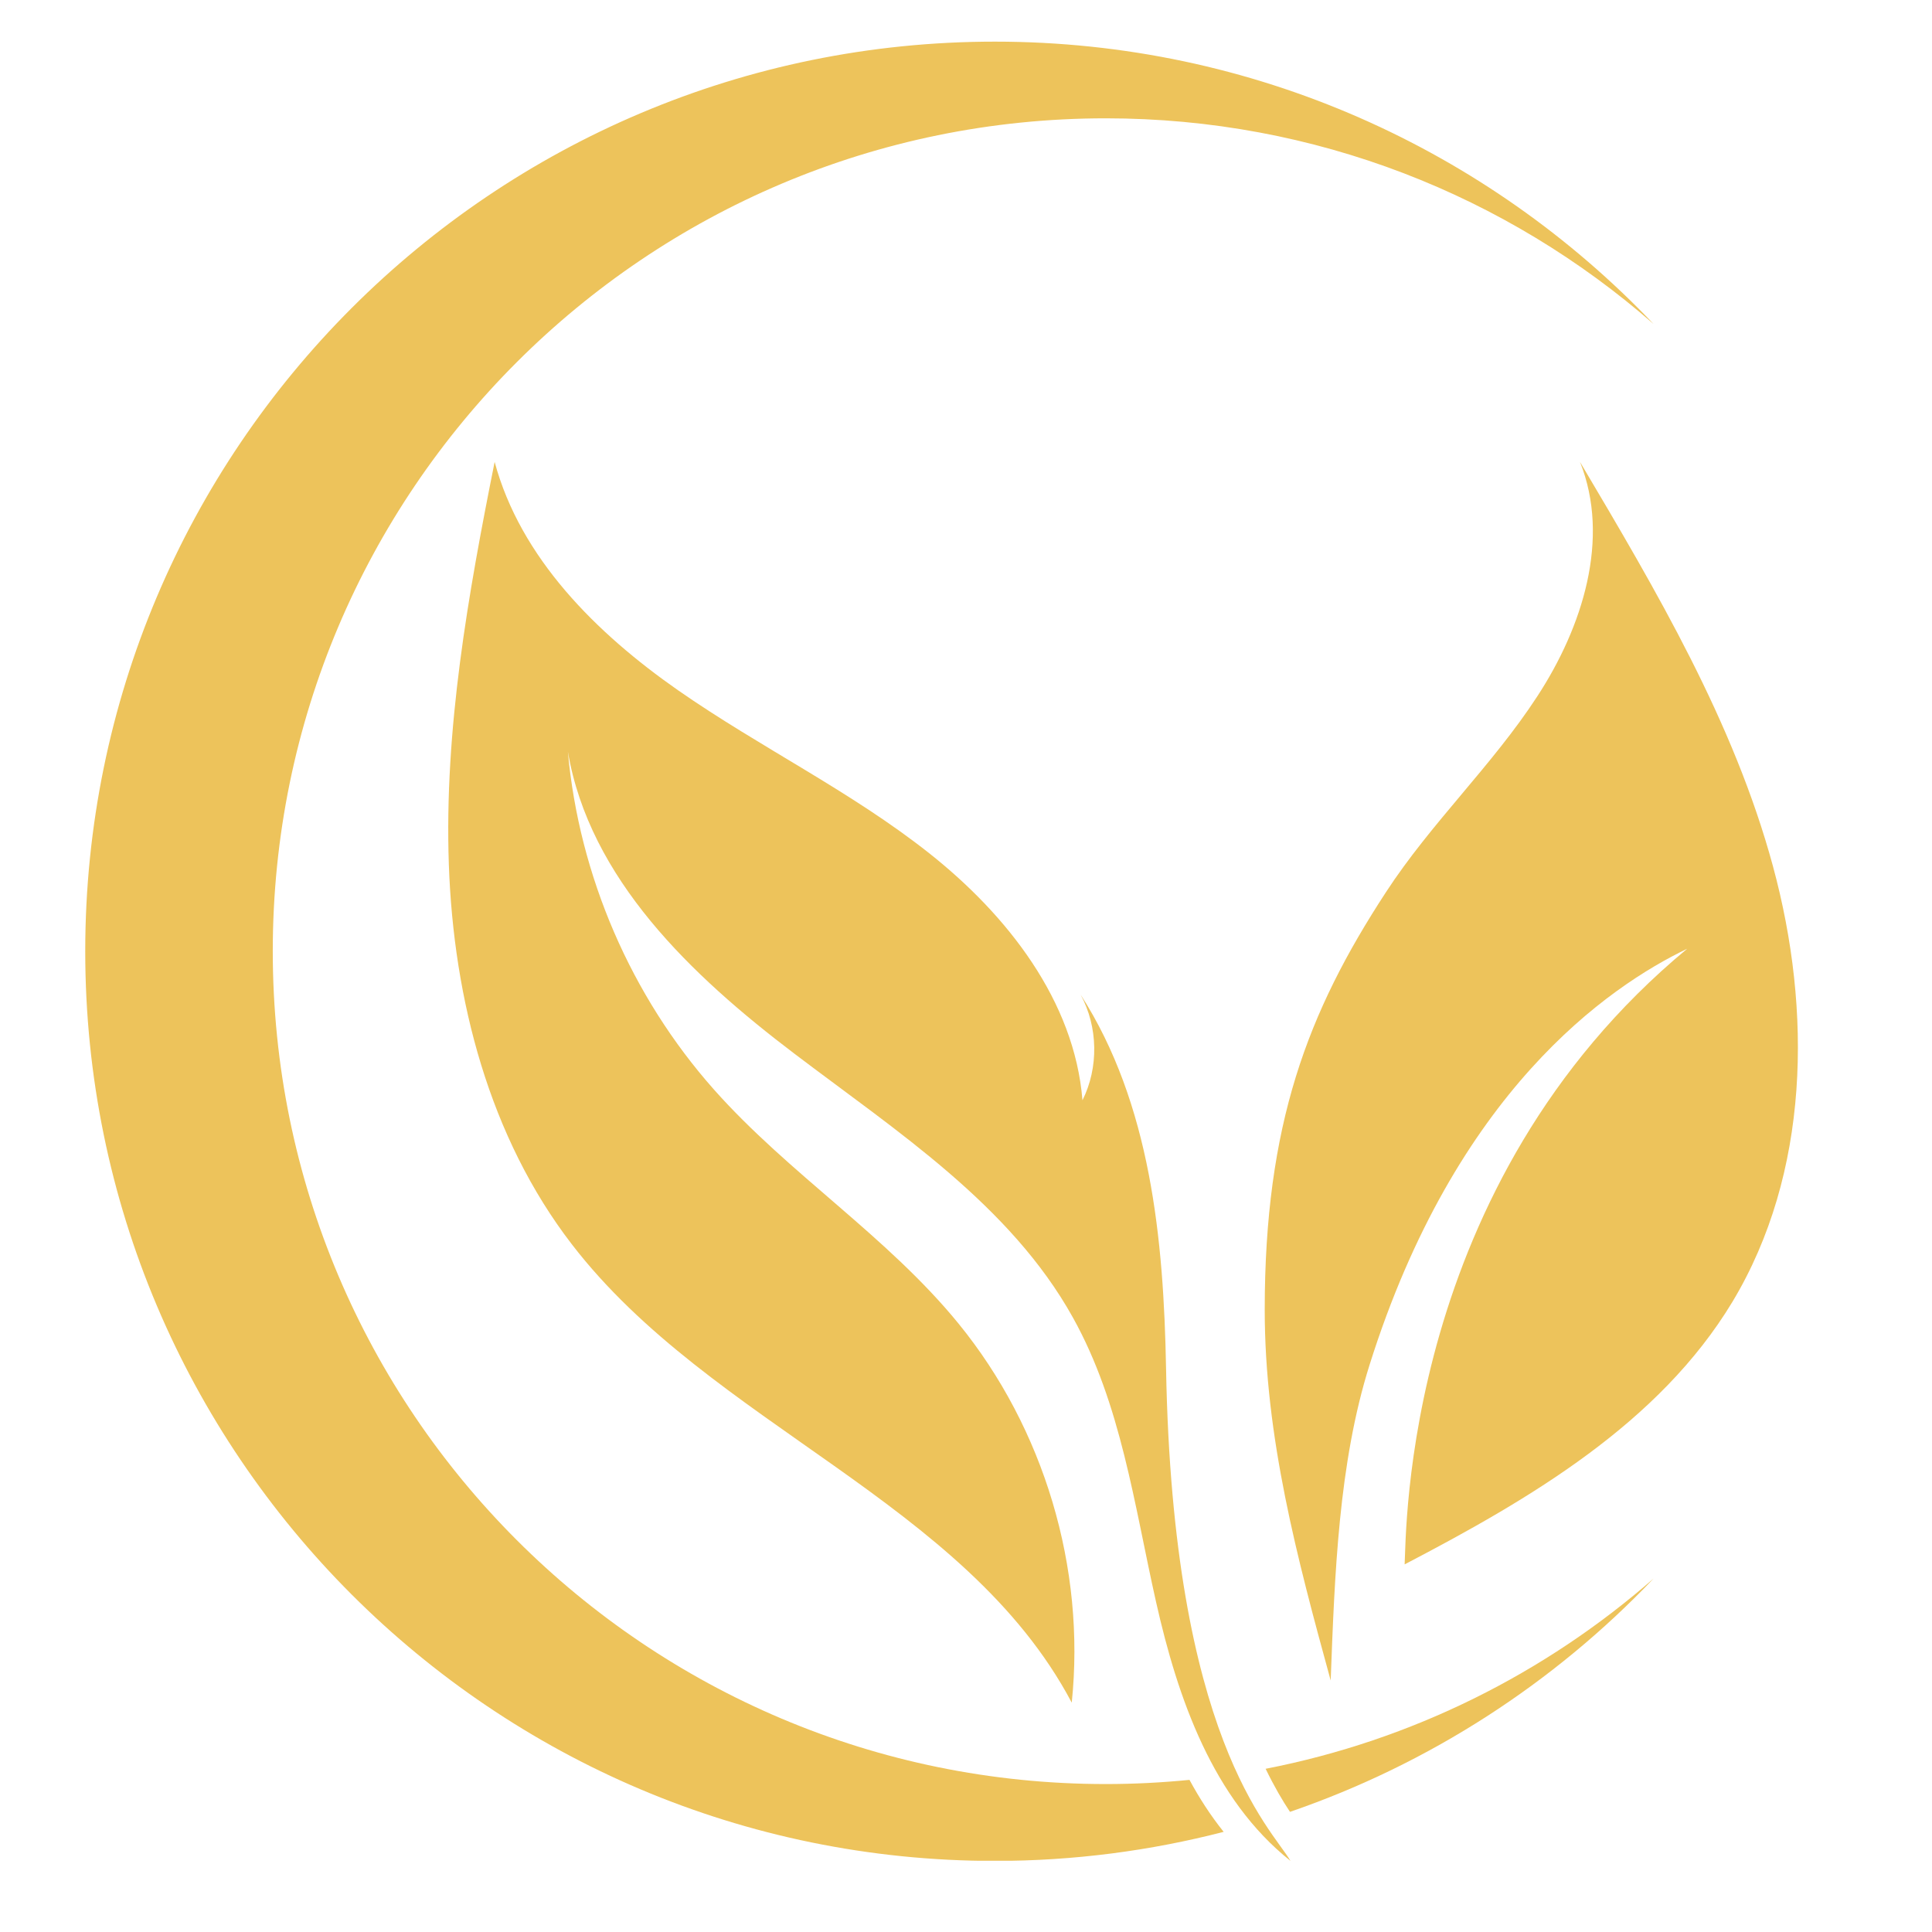
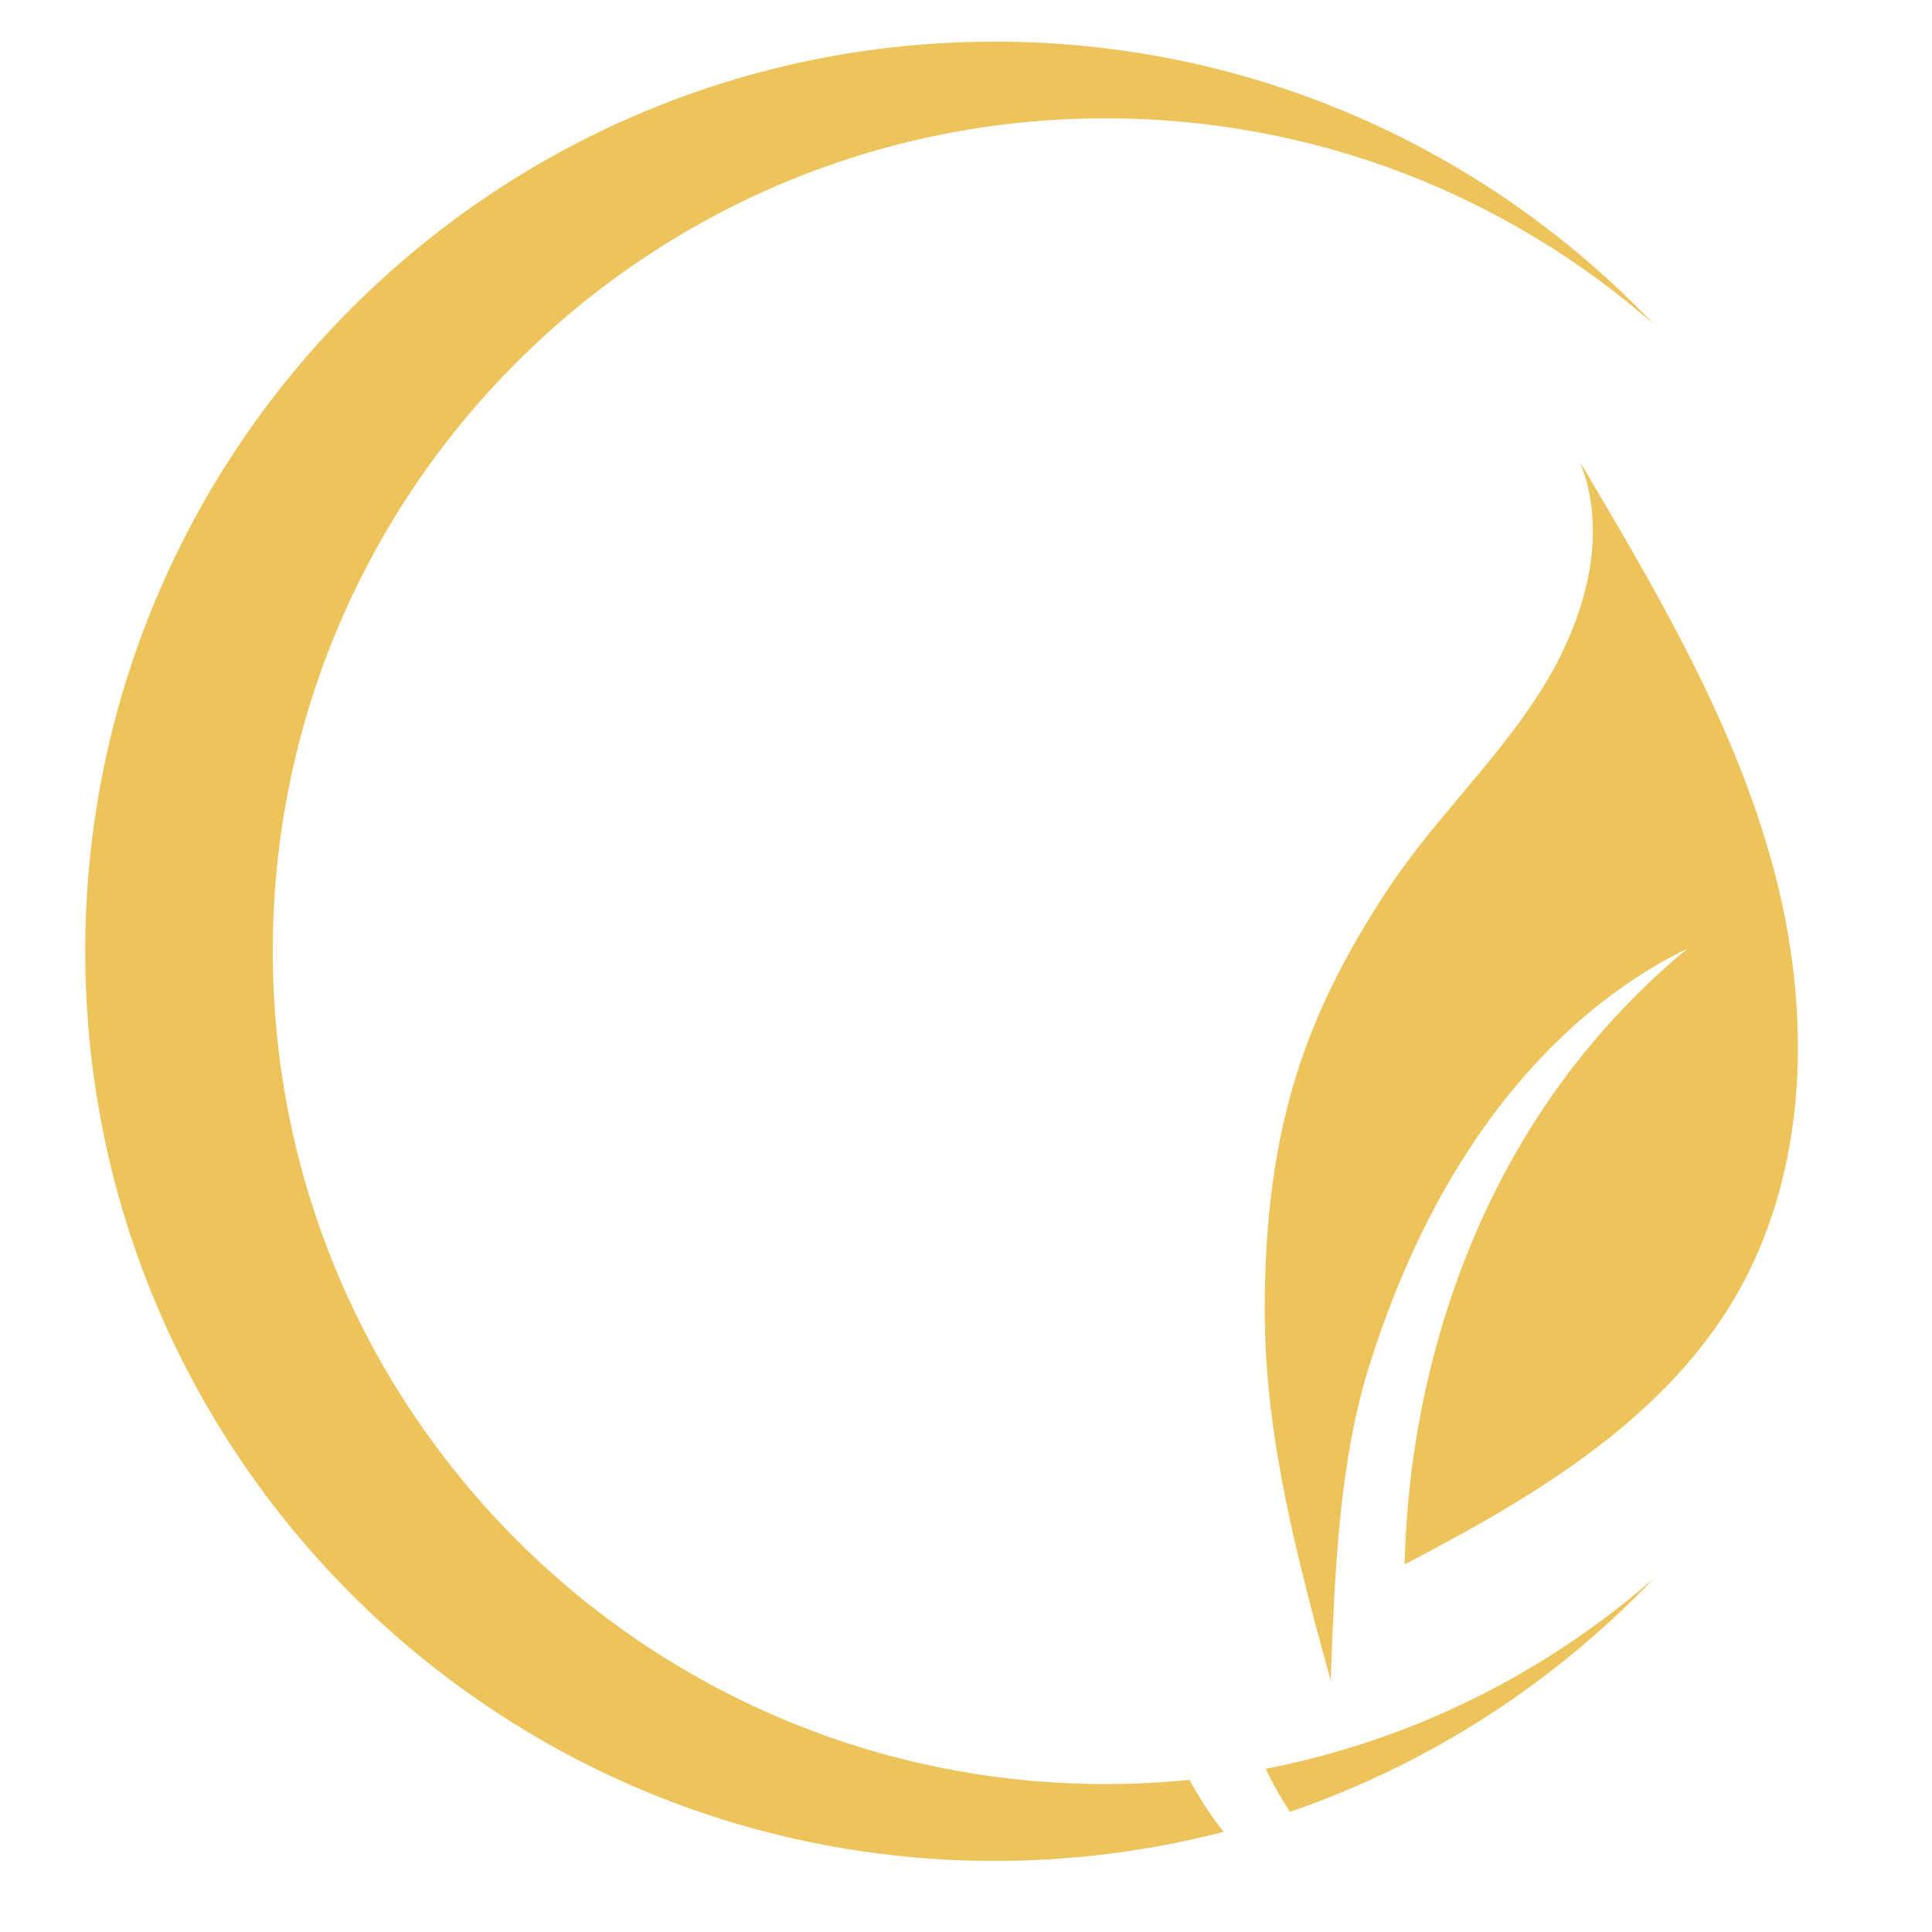
<svg xmlns="http://www.w3.org/2000/svg" width="1080" zoomAndPan="magnify" viewBox="0 0 810 810" height="1080" preserveAspectRatio="xMidYMid meet" version="1.0">
  <defs>
    <clipPath id="57c7e4b267">
      <path d="M 187 193 L 542 193 L 542 780.121 L 187 780.121 Z M 187 193 " clip-rule="nonzero" />
    </clipPath>
    <clipPath id="0df373e6e2">
-       <path d="M 488.875 573.82 C 487.883 519.5 482.398 462.746 453.066 417.035 C 460.383 430.52 460.688 447.586 453.828 461.297 C 450.477 419.625 422.367 383.668 389.531 357.688 C 356.695 331.711 318.68 313.352 284.32 289.43 C 250.039 265.508 218.273 234.043 207.379 193.668 C 196.254 249.281 186.199 305.734 188.18 362.414 C 190.16 419.094 205.168 476.84 239.832 521.789 C 298.109 597.438 404.691 629.434 449.336 713.844 C 455.199 657.395 437.754 598.961 401.871 554.926 C 371.934 518.207 330.793 492.227 299.332 456.805 C 264.59 417.645 242.801 367.211 238.078 315.102 C 247.145 368.43 289.883 409.035 333.004 441.719 C 376.047 474.402 423.508 505.102 449.793 552.336 C 470.055 588.676 475.543 631.035 484.684 671.641 C 493.824 712.246 508.527 754.297 541.059 780.199 C 532.754 766.184 491.691 728.699 488.875 573.82 Z M 488.875 573.82 " clip-rule="nonzero" />
-     </clipPath>
+       </clipPath>
    <clipPath id="b440ec52cb">
      <path d="M 530 661 L 694 661 L 694 760 L 530 760 Z M 530 661 " clip-rule="nonzero" />
    </clipPath>
    <clipPath id="46599e7975">
      <path d="M 530.621 741.574 C 534.277 749.117 537.781 755.059 540.832 759.629 C 599.34 739.52 651.523 705.617 693.273 661.812 C 647.867 701.504 592.102 729.613 530.621 741.574 Z M 530.621 741.574 " clip-rule="nonzero" />
    </clipPath>
    <clipPath id="85d23dbf02">
      <path d="M 35.738 17.371 L 694 17.371 L 694 780.121 L 35.738 780.121 Z M 35.738 17.371 " clip-rule="nonzero" />
    </clipPath>
    <clipPath id="c36dc3dde8">
      <path d="M 498.699 746.223 C 487.121 747.363 475.465 747.973 463.582 747.973 C 270.762 747.973 114.359 591.648 114.359 398.75 C 114.359 205.855 270.762 49.605 463.582 49.605 C 551.57 49.605 631.867 82.137 693.273 135.844 C 623.793 62.938 525.746 17.457 417.109 17.457 C 206.465 17.457 35.738 188.184 35.738 398.828 C 35.738 609.473 206.465 780.199 417.109 780.199 C 450.25 780.199 482.398 775.934 513.023 768.012 C 507.539 761.152 502.816 753.84 498.699 746.223 Z M 498.699 746.223 " clip-rule="nonzero" />
    </clipPath>
  </defs>
  <g clip-path="url(#57c7e4b267)">
    <g clip-path="url(#0df373e6e2)">
      <path fill="#edc35b" d="M 541.059 193.668 L 541.059 780.121 L 186.199 780.121 L 186.199 193.668 Z M 541.059 193.668 " fill-opacity="1" fill-rule="nonzero" />
    </g>
  </g>
  <path fill="#edc35b" d="M 743.324 363.176 C 726.867 302.531 694.414 247.68 662.418 193.668 C 675.293 225.816 663.484 262.918 644.516 291.941 C 625.621 320.969 599.949 345.043 581.055 374.07 C 548.145 424.426 530.242 471.508 530.242 549.137 C 530.242 602.391 543.801 653.125 557.895 704.551 C 559.57 660.363 561.172 613.512 574.199 572.219 C 610.234 457.793 674.074 413.762 707.367 397.762 C 588.062 496.648 589.664 642.766 588.902 655.871 C 641.621 628.367 695.633 596.676 726.336 545.785 C 758.715 491.922 759.781 423.816 743.324 363.176 Z M 743.324 363.176 " fill-opacity="1" fill-rule="nonzero" />
  <g clip-path="url(#b440ec52cb)">
    <g clip-path="url(#46599e7975)">
      <path fill="#edc35b" d="M 693.273 661.812 L 693.273 759.629 L 530.621 759.629 L 530.621 661.812 Z M 693.273 661.812 " fill-opacity="1" fill-rule="nonzero" />
    </g>
  </g>
  <g clip-path="url(#85d23dbf02)">
    <g clip-path="url(#c36dc3dde8)">
      <path fill="#edc35b" d="M 693.273 17.457 L 693.273 780.121 L 35.738 780.121 L 35.738 17.457 Z M 693.273 17.457 " fill-opacity="1" fill-rule="nonzero" />
    </g>
  </g>
</svg>